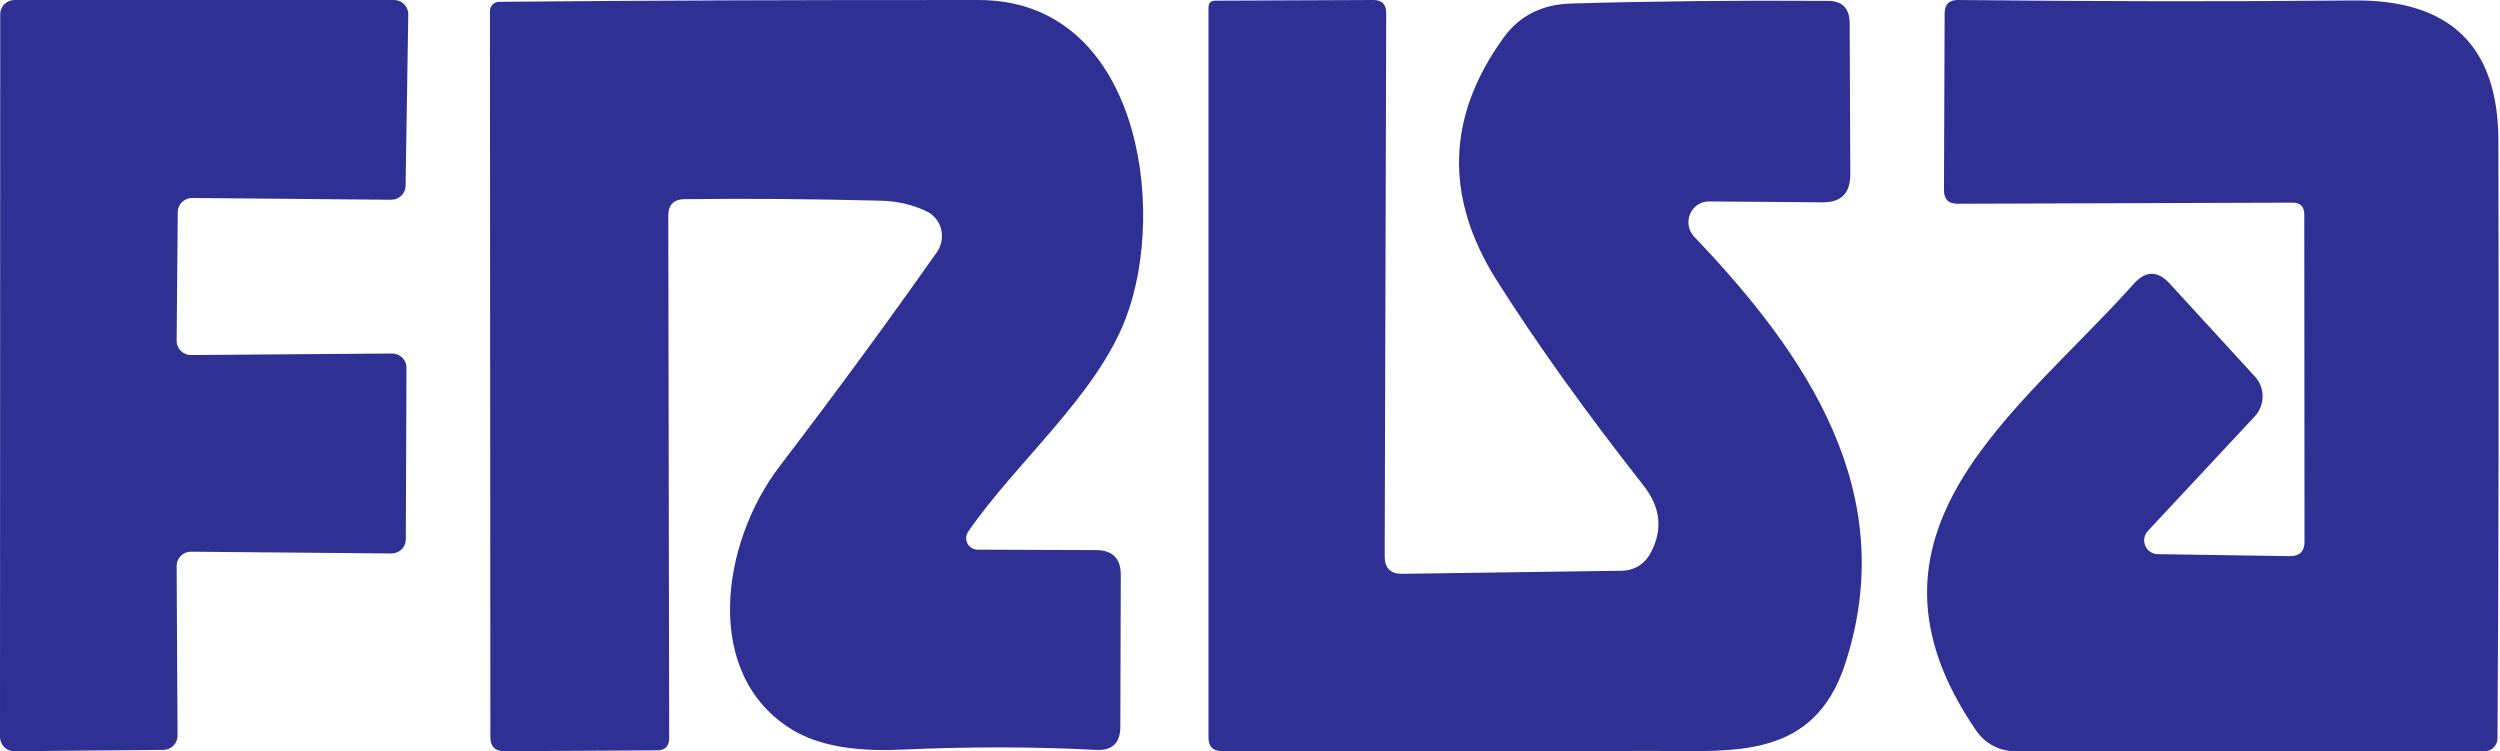
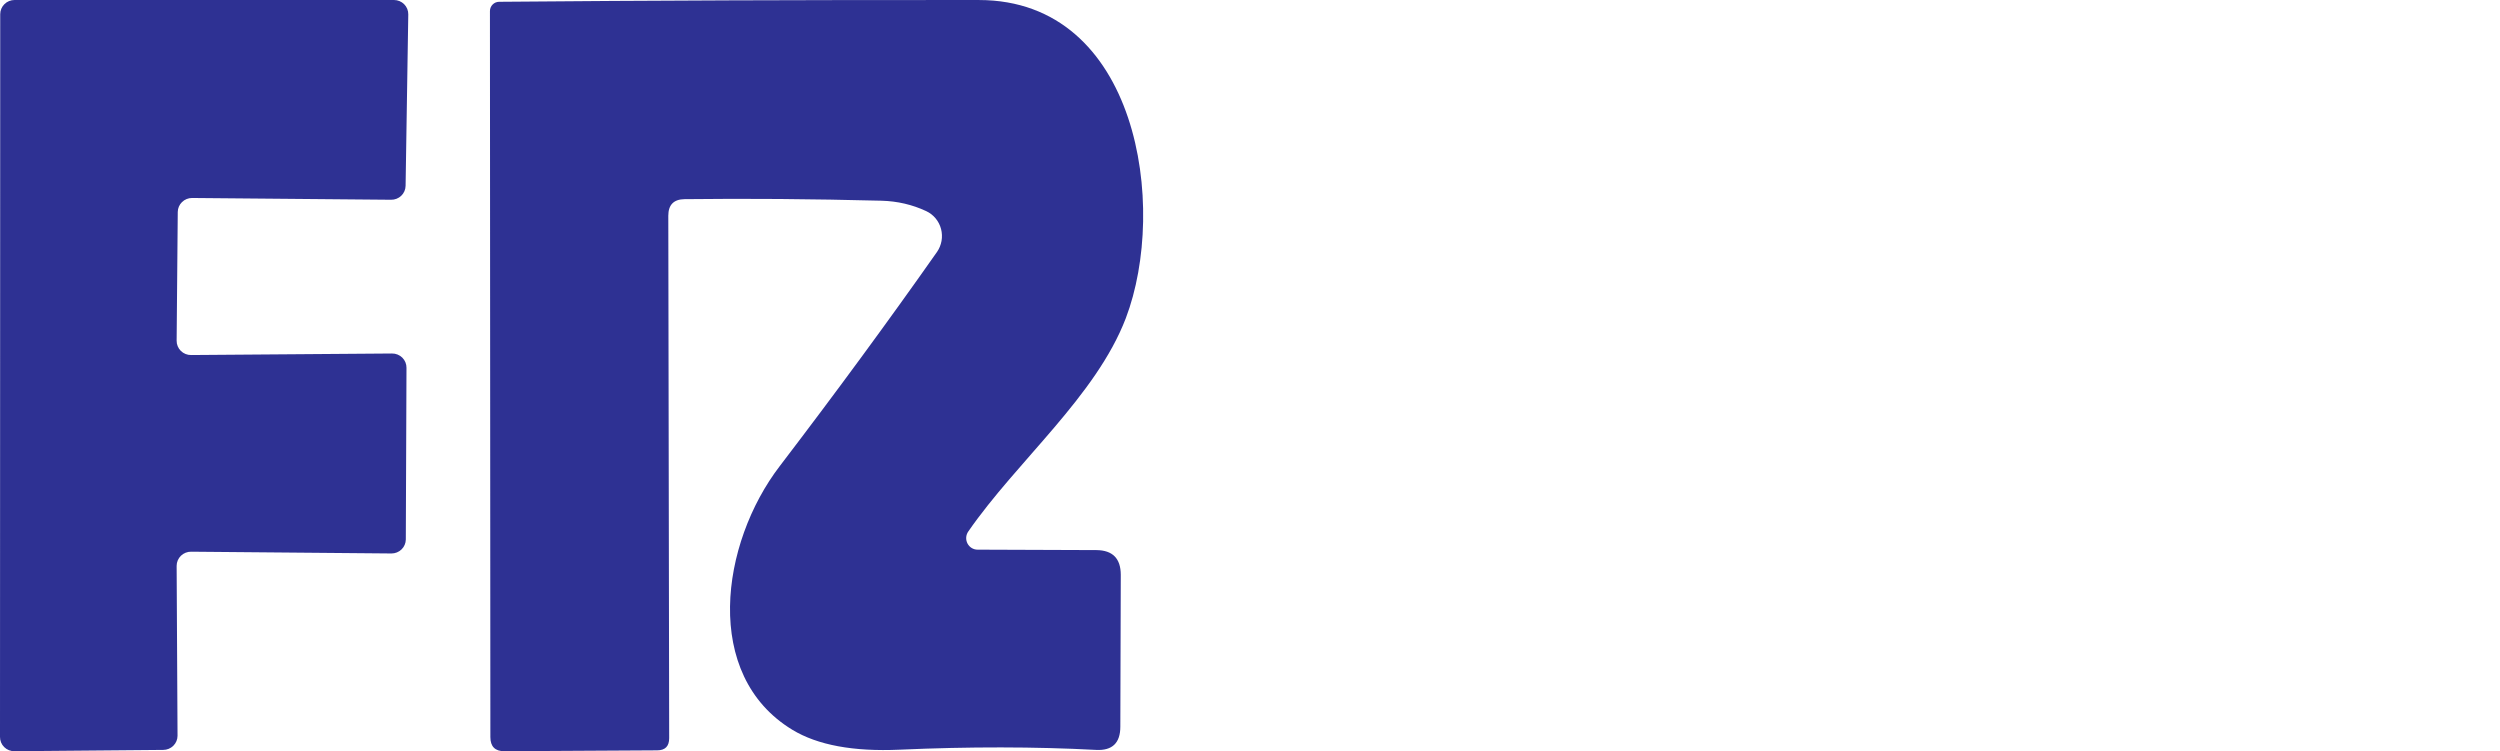
<svg xmlns="http://www.w3.org/2000/svg" width="203" height="61" viewBox="0 0 203 61" fill="none">
-   <path d="M174.417 43.102C174.267 43.26 174.165 43.458 174.125 43.673C174.085 43.887 174.109 44.109 174.193 44.311C174.277 44.512 174.417 44.684 174.598 44.806C174.778 44.928 174.99 44.995 175.207 44.997L185.923 45.159C186.737 45.171 187.138 44.768 187.126 43.95L187.108 17.429C187.108 16.767 186.779 16.442 186.12 16.454L158.981 16.545C158.215 16.557 157.838 16.178 157.85 15.408L157.904 1.101C157.904 0.355 158.275 -0.012 159.017 0C170.54 0.121 181.238 0.133 191.11 0.036C198.924 -0.048 202.843 3.729 202.867 11.367C202.915 28.771 202.891 44.973 202.796 59.972C202.791 60.246 202.679 60.508 202.484 60.7C202.29 60.892 202.028 61 201.754 61H163.612C163.002 60.999 162.4 60.85 161.857 60.564C161.313 60.279 160.844 59.865 160.489 59.358C149.396 43.247 163.845 33.576 173.269 23.04C174.226 21.969 175.195 21.963 176.176 23.022L183.105 30.581C183.506 31.023 183.727 31.601 183.724 32.2C183.72 32.798 183.493 33.373 183.087 33.811L174.417 43.102Z" fill="#2E3193" />
  <path d="M15.523 28.829L31.827 28.704C31.982 28.701 32.137 28.73 32.281 28.788C32.425 28.846 32.556 28.931 32.667 29.04C32.777 29.149 32.864 29.279 32.922 29.422C32.98 29.564 33.009 29.717 33.007 29.871L32.952 43.81C32.948 44.112 32.823 44.4 32.606 44.611C32.388 44.823 32.095 44.942 31.79 44.942L15.523 44.798C15.369 44.795 15.216 44.824 15.073 44.88C14.93 44.937 14.8 45.021 14.69 45.128C14.58 45.235 14.493 45.363 14.433 45.503C14.374 45.644 14.343 45.795 14.343 45.947L14.416 59.742C14.416 60.047 14.293 60.34 14.075 60.555C13.857 60.771 13.562 60.892 13.254 60.892L1.18 61C1.025 61.002 0.87 60.974 0.726 60.916C0.581 60.858 0.45 60.772 0.34 60.663C0.23 60.554 0.143 60.425 0.085 60.282C0.027 60.139 -0.002 59.986 0 59.832L0.018 1.15C0.018 0.845 0.141 0.552 0.359 0.337C0.577 0.121 0.872 8.56874e-09 1.18 8.56879e-09H31.99C32.144 -1.8607e-05 32.297 0.03 32.439 0.089C32.581 0.148 32.71 0.234 32.818 0.343C32.926 0.452 33.011 0.581 33.069 0.722C33.126 0.864 33.154 1.015 33.152 1.168L32.934 15.088C32.932 15.239 32.899 15.388 32.839 15.527C32.778 15.665 32.691 15.791 32.581 15.896C32.471 16.001 32.342 16.084 32.2 16.139C32.058 16.195 31.907 16.222 31.754 16.22L15.596 16.076C15.291 16.076 14.998 16.195 14.78 16.407C14.563 16.618 14.438 16.906 14.434 17.208L14.343 27.662C14.341 27.816 14.369 27.969 14.428 28.111C14.486 28.254 14.573 28.384 14.683 28.493C14.793 28.602 14.924 28.688 15.069 28.745C15.213 28.803 15.367 28.832 15.523 28.829Z" fill="#2E3193" />
  <path d="M78.623 43.159C78.525 43.299 78.467 43.464 78.456 43.636C78.445 43.808 78.481 43.979 78.56 44.132C78.639 44.284 78.758 44.411 78.904 44.5C79.05 44.588 79.218 44.634 79.388 44.632L89.032 44.668C90.349 44.68 91.007 45.351 91.007 46.68L90.971 59.006C90.971 60.335 90.313 60.964 88.996 60.892C84.026 60.629 78.712 60.623 73.054 60.874C69.294 61.042 66.388 60.503 64.336 59.257C57.023 54.819 58.5 44.129 63.322 37.84C67.912 31.828 72.165 26.036 76.079 20.466C76.267 20.197 76.394 19.889 76.452 19.565C76.509 19.241 76.496 18.909 76.413 18.592C76.33 18.275 76.178 17.98 75.97 17.73C75.762 17.479 75.501 17.279 75.207 17.142C74.08 16.615 72.871 16.334 71.578 16.298C65.931 16.154 60.6 16.112 55.582 16.172C54.705 16.184 54.266 16.633 54.266 17.52L54.337 59.94C54.337 60.599 54.011 60.928 53.358 60.928L40.957 61C40.198 61 39.818 60.617 39.818 59.85L39.783 0.9C39.783 0.801 39.802 0.703 39.84 0.611C39.877 0.52 39.932 0.437 40.002 0.367C40.071 0.296 40.153 0.241 40.244 0.203C40.335 0.165 40.432 0.146 40.53 0.146C52.664 0.038 65.653 -0.01 79.495 0.002C92.43 0.02 94.85 16.819 91.416 25.838C88.996 32.163 82.591 37.427 78.623 43.159Z" fill="#2E3193" />
-   <path d="M113.863 46.594L131.728 46.343C132.198 46.337 132.658 46.203 133.061 45.954C133.464 45.704 133.795 45.349 134.018 44.924C135.04 43.033 134.852 41.201 133.455 39.43C128.709 33.385 124.74 27.837 121.545 22.785C117.269 16.022 117.457 9.438 122.109 3.034C123.389 1.275 125.203 0.359 127.553 0.287C134.048 0.096 141.007 0.024 148.43 0.072C149.593 0.072 150.18 0.67 150.192 1.867L150.245 14.131C150.256 15.675 149.51 16.441 148.007 16.429L138.758 16.357C138.433 16.357 138.115 16.454 137.844 16.636C137.573 16.818 137.361 17.077 137.233 17.381C137.106 17.686 137.068 18.021 137.126 18.347C137.184 18.672 137.335 18.973 137.56 19.212C146.739 28.836 154.367 40.022 149.822 53.92C147.285 61.676 140.784 60.976 134.494 60.976C122.796 61 111.033 61.006 99.205 60.994C98.489 60.982 98.13 60.617 98.13 59.899V0.628C98.13 0.245 98.318 0.054 98.694 0.054L111.52 0C112.213 0 112.56 0.347 112.56 1.041L112.436 45.175C112.436 46.133 112.912 46.606 113.863 46.594Z" fill="#2E3193" />
</svg>